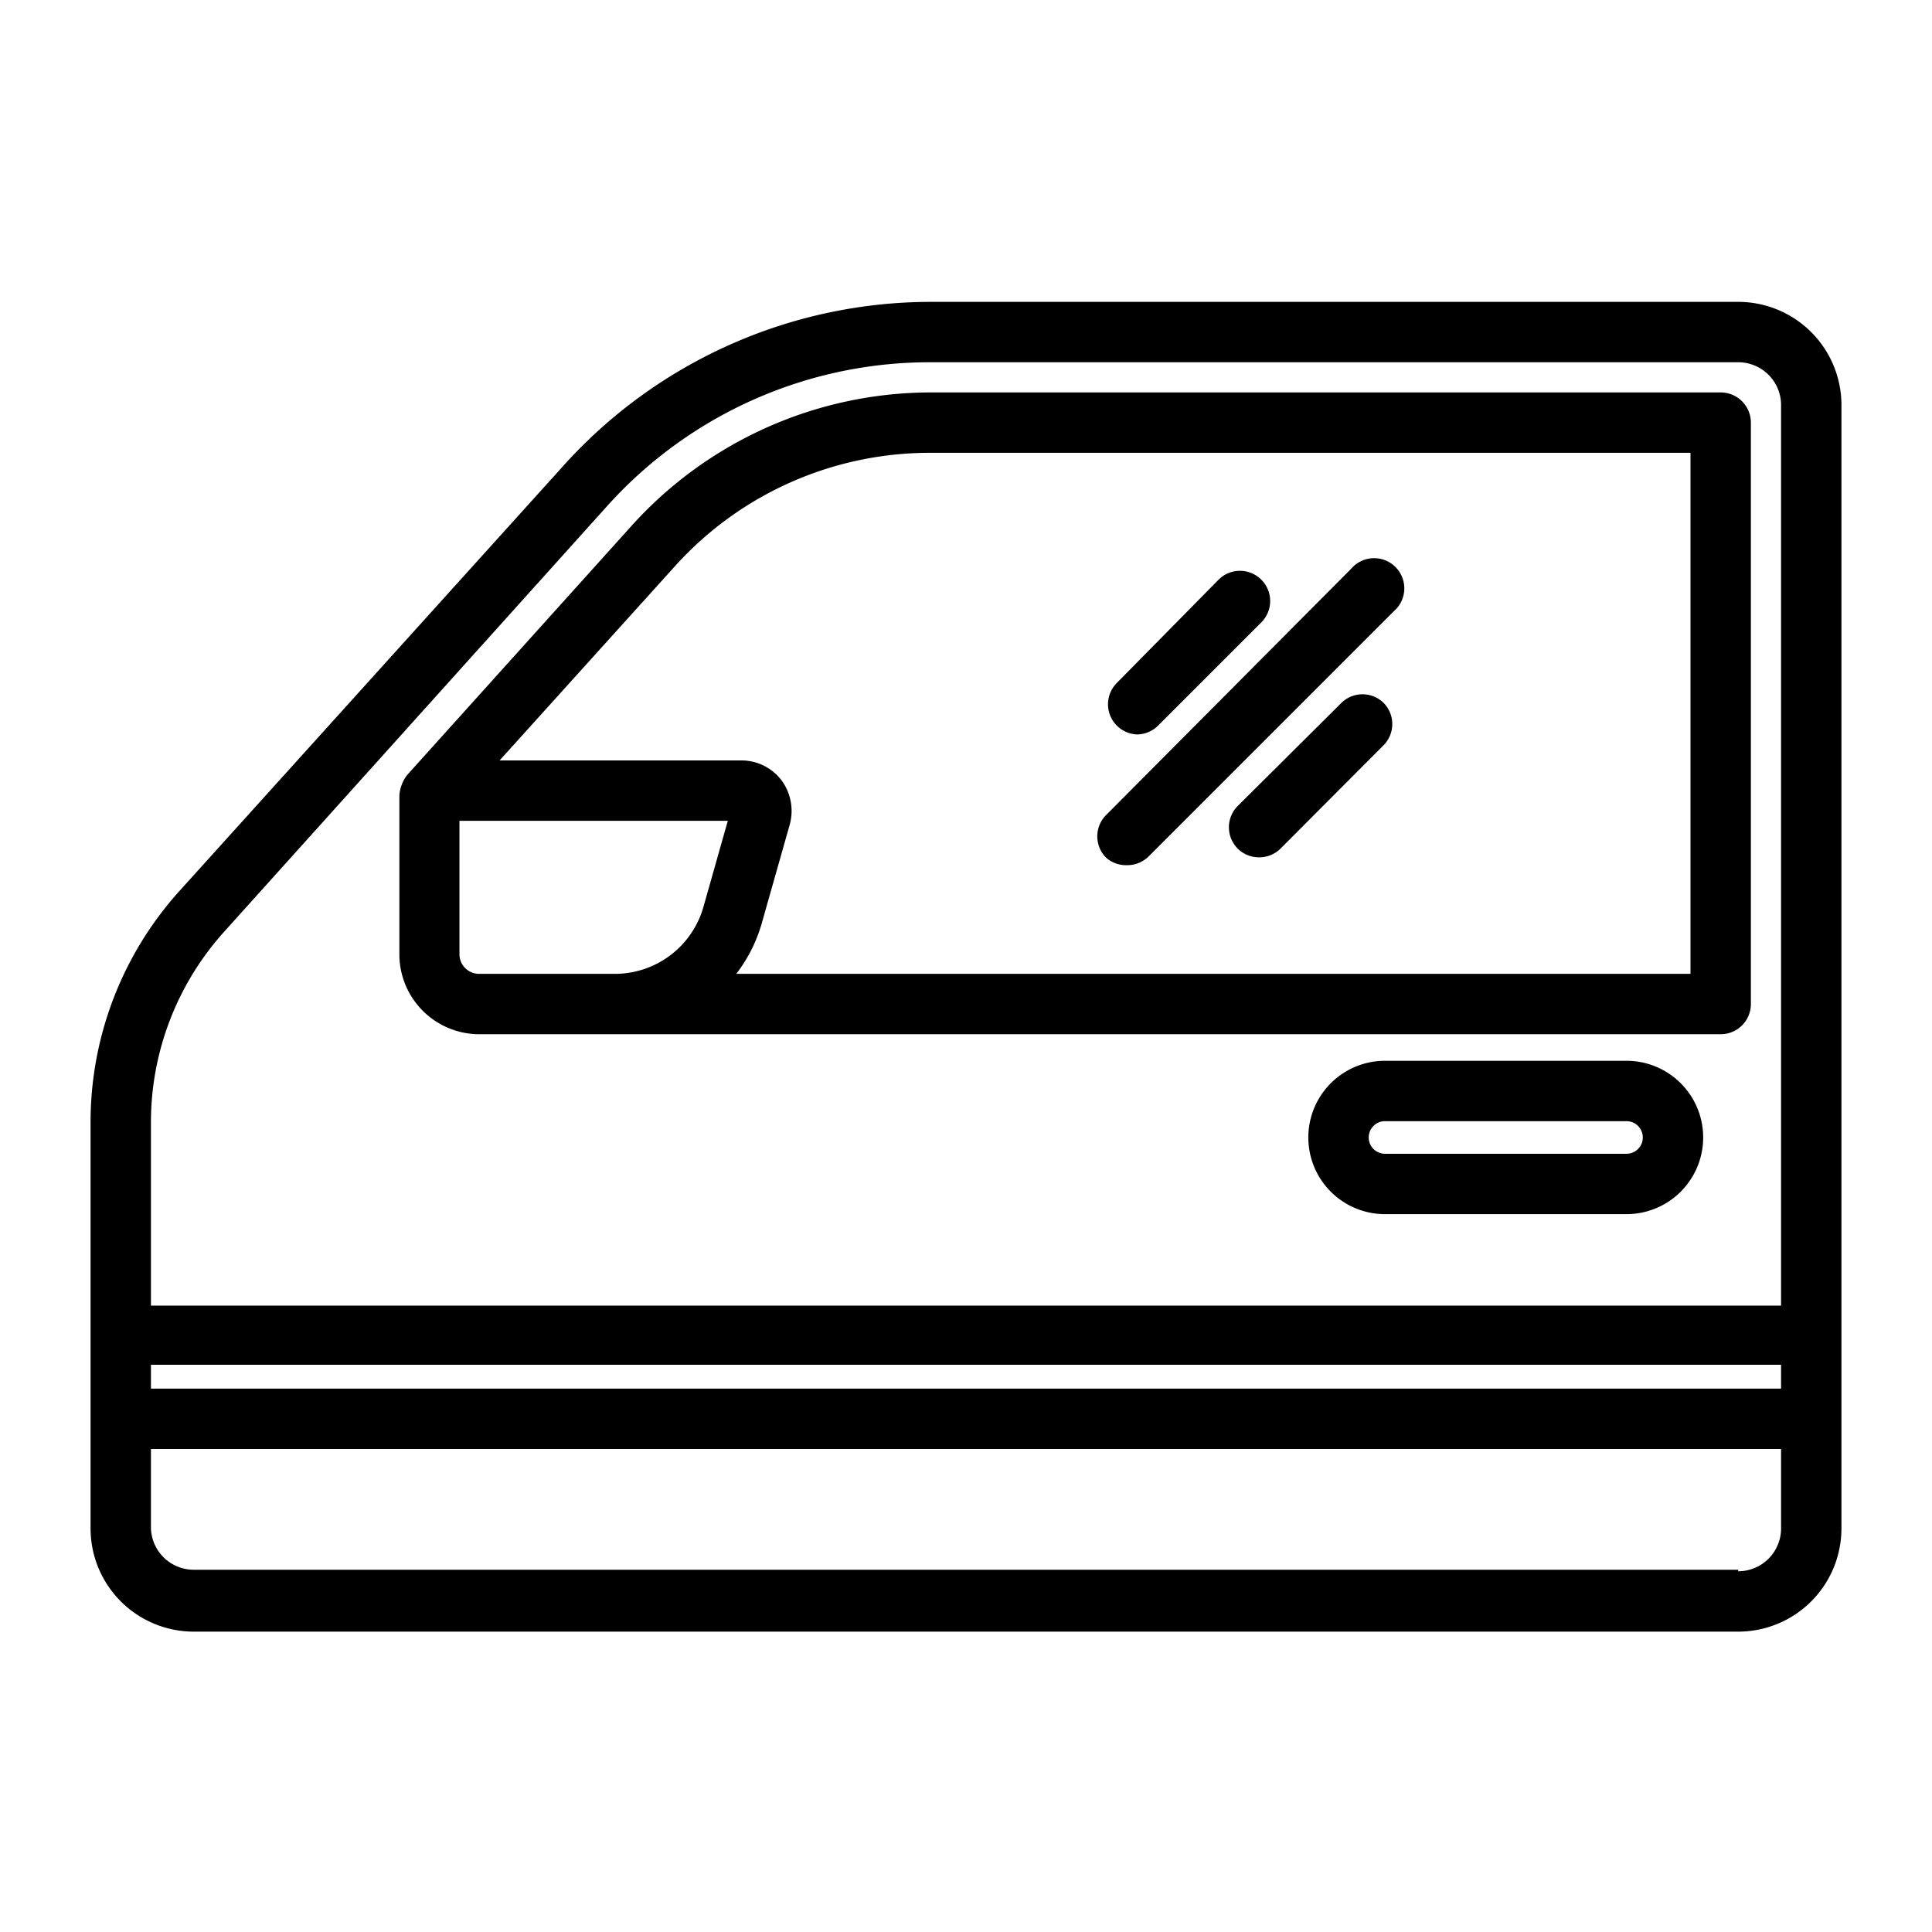
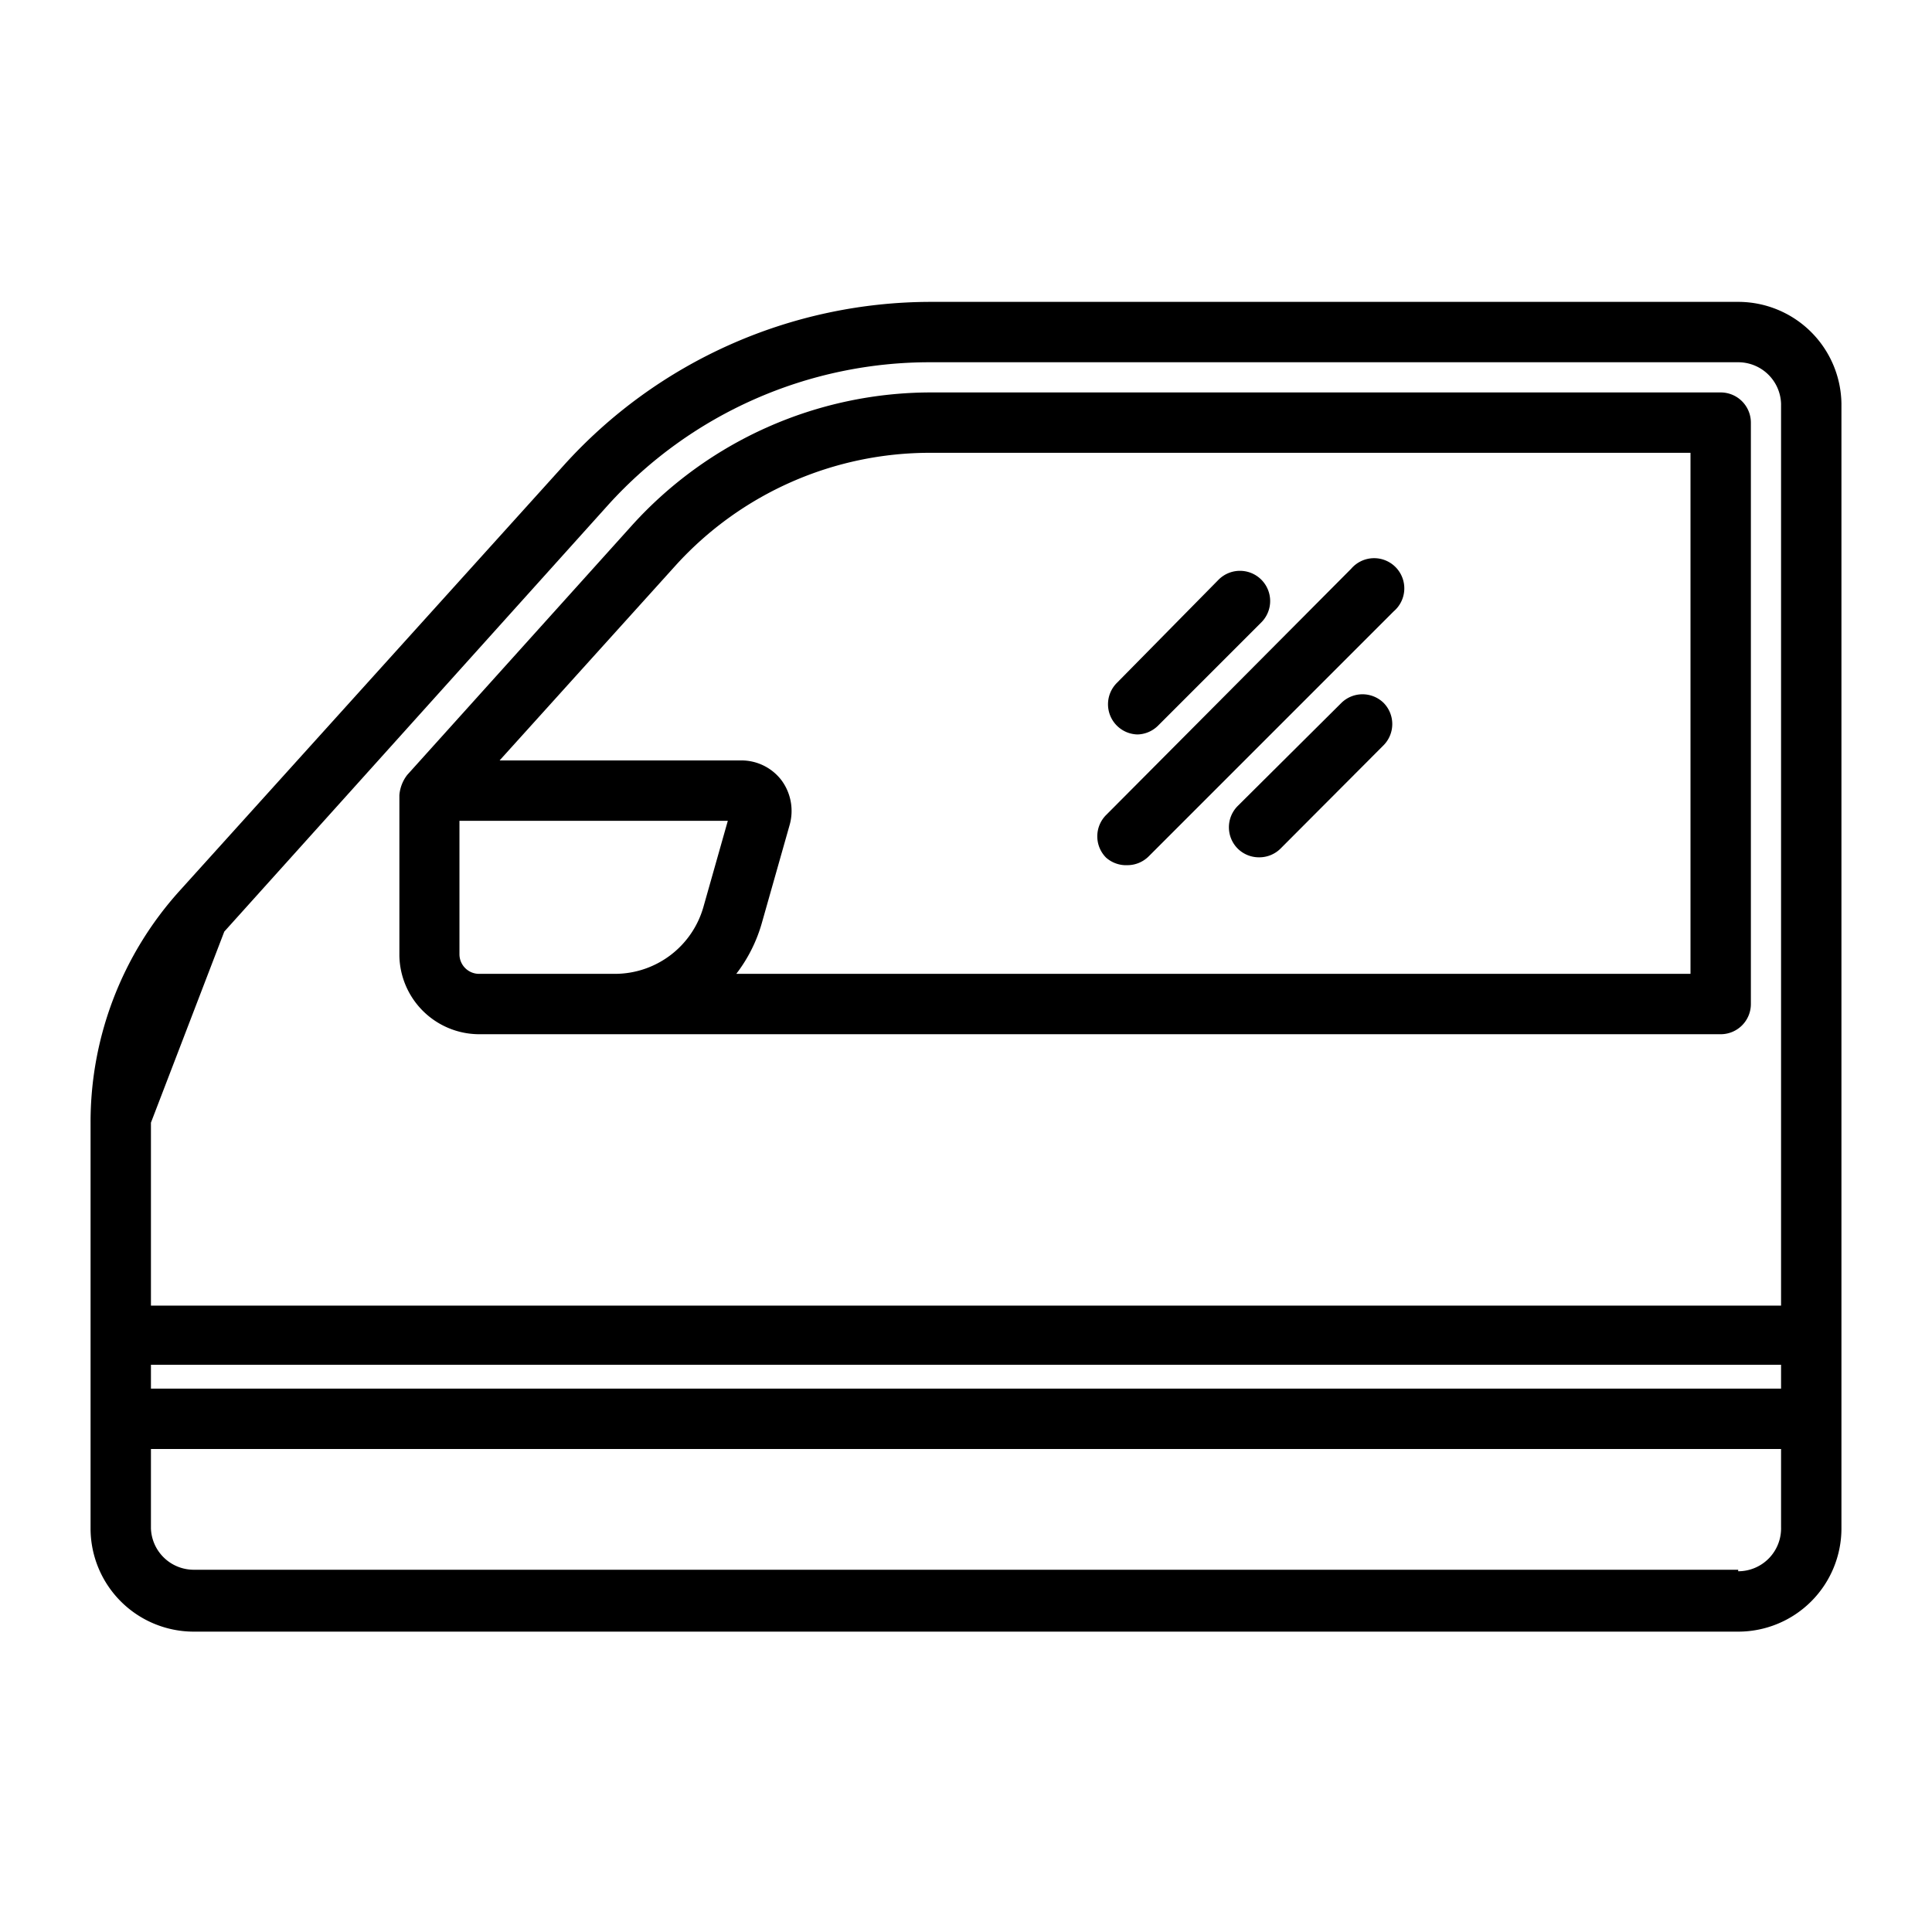
<svg xmlns="http://www.w3.org/2000/svg" viewBox="0 0 64 64">
  <g id="Layer_53" data-name="Layer 53">
-     <path d="M57.58,10H30.84a16.39,16.39,0,0,0-12.16,5.41L5.94,29.52A11.43,11.43,0,0,0,3,37.19V50.63a3.42,3.42,0,0,0,3.42,3.42H57.58A3.42,3.42,0,0,0,61,50.63V13.37A3.42,3.42,0,0,0,57.58,10ZM7.43,30.86,20.17,16.7A14.37,14.37,0,0,1,30.84,12H57.58A1.42,1.42,0,0,1,59,13.37V43.25H5V37.19A9.43,9.43,0,0,1,7.43,30.86ZM59,46H5v-.79H59Zm-1.42,6H6.42A1.42,1.42,0,0,1,5,50.63V48H59v2.59A1.42,1.42,0,0,1,57.58,52.05Z" />
-     <path d="M53.88,35.14h-8a2.54,2.54,0,0,0,0,5.08h8a2.54,2.54,0,0,0,0-5.08Zm0,3.08h-8a.54.54,0,0,1,0-1.08h8a.54.54,0,0,1,0,1.08Z" />
+     <path d="M57.58,10H30.84a16.39,16.39,0,0,0-12.16,5.41L5.94,29.52A11.43,11.43,0,0,0,3,37.19V50.63a3.42,3.42,0,0,0,3.42,3.42H57.58A3.42,3.42,0,0,0,61,50.63V13.37A3.42,3.42,0,0,0,57.58,10ZM7.43,30.86,20.17,16.7A14.37,14.37,0,0,1,30.84,12H57.58A1.42,1.42,0,0,1,59,13.37V43.25H5V37.19ZM59,46H5v-.79H59Zm-1.42,6H6.42A1.42,1.42,0,0,1,5,50.63V48H59v2.59A1.42,1.42,0,0,1,57.58,52.05Z" />
    <path d="M15.87,34.26H57a1,1,0,0,0,1-1V14a1,1,0,0,0-1-1H30.84a13.36,13.36,0,0,0-9.92,4.42l-7.43,8.25a1.26,1.26,0,0,0-.26.67v5.32A2.65,2.65,0,0,0,15.87,34.26Zm0-2a.65.65,0,0,1-.65-.65V27.19h8.89l-.81,2.86a3.05,3.05,0,0,1-2.92,2.21ZM22.4,18.71A11.37,11.37,0,0,1,30.84,15H56V32.26H24.39a5,5,0,0,0,.84-1.66l.93-3.28a1.71,1.71,0,0,0-.27-1.47,1.67,1.67,0,0,0-1.34-.66h-8Z" />
    <path d="M37.66,24.33a1,1,0,0,0,.7-.29l3.42-3.42a1,1,0,0,0,0-1.42,1,1,0,0,0-1.41,0L37,22.62a1,1,0,0,0,.71,1.71Z" />
    <path d="M44.44,23.28,41,26.7a1,1,0,0,0,0,1.41,1,1,0,0,0,.71.29,1,1,0,0,0,.71-.29l3.41-3.42a1,1,0,0,0,0-1.41A1,1,0,0,0,44.44,23.28Z" />
    <path d="M37.35,28.66a1,1,0,0,0,.7-.29l8.12-8.12a1,1,0,1,0-1.41-1.41L36.64,27a1,1,0,0,0,0,1.41A1,1,0,0,0,37.35,28.66Z" />
  </g>
</svg>